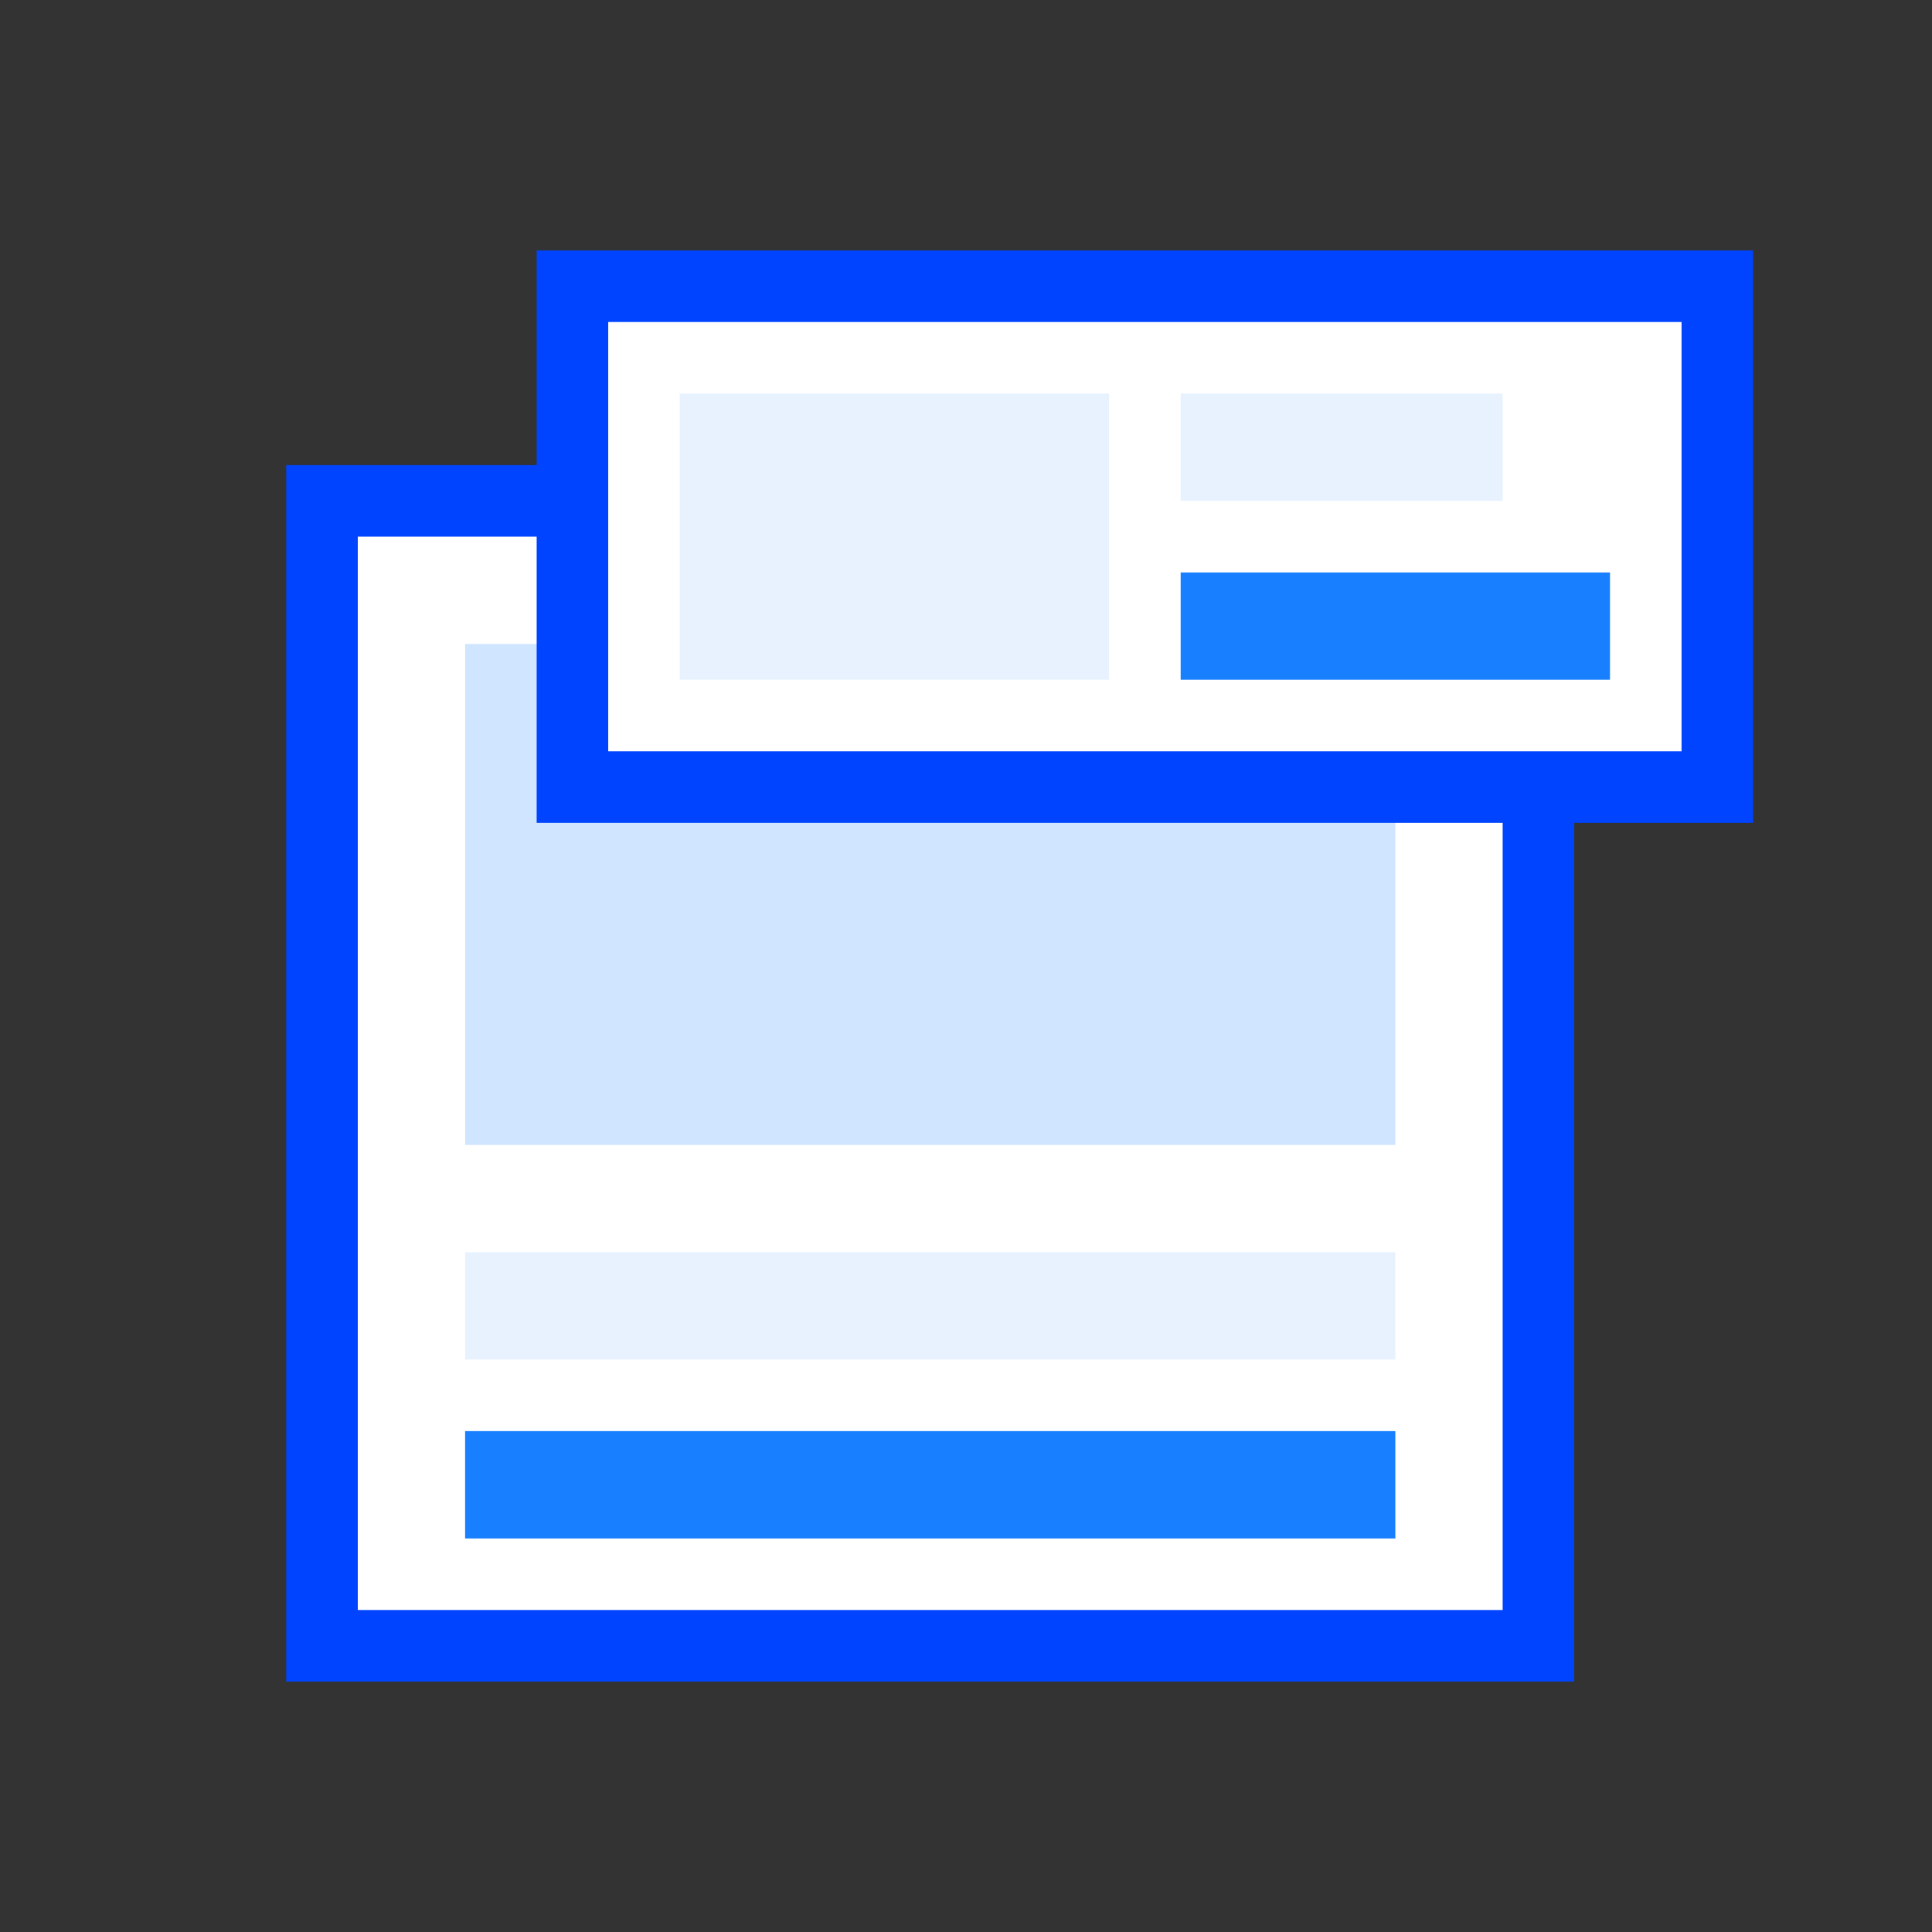
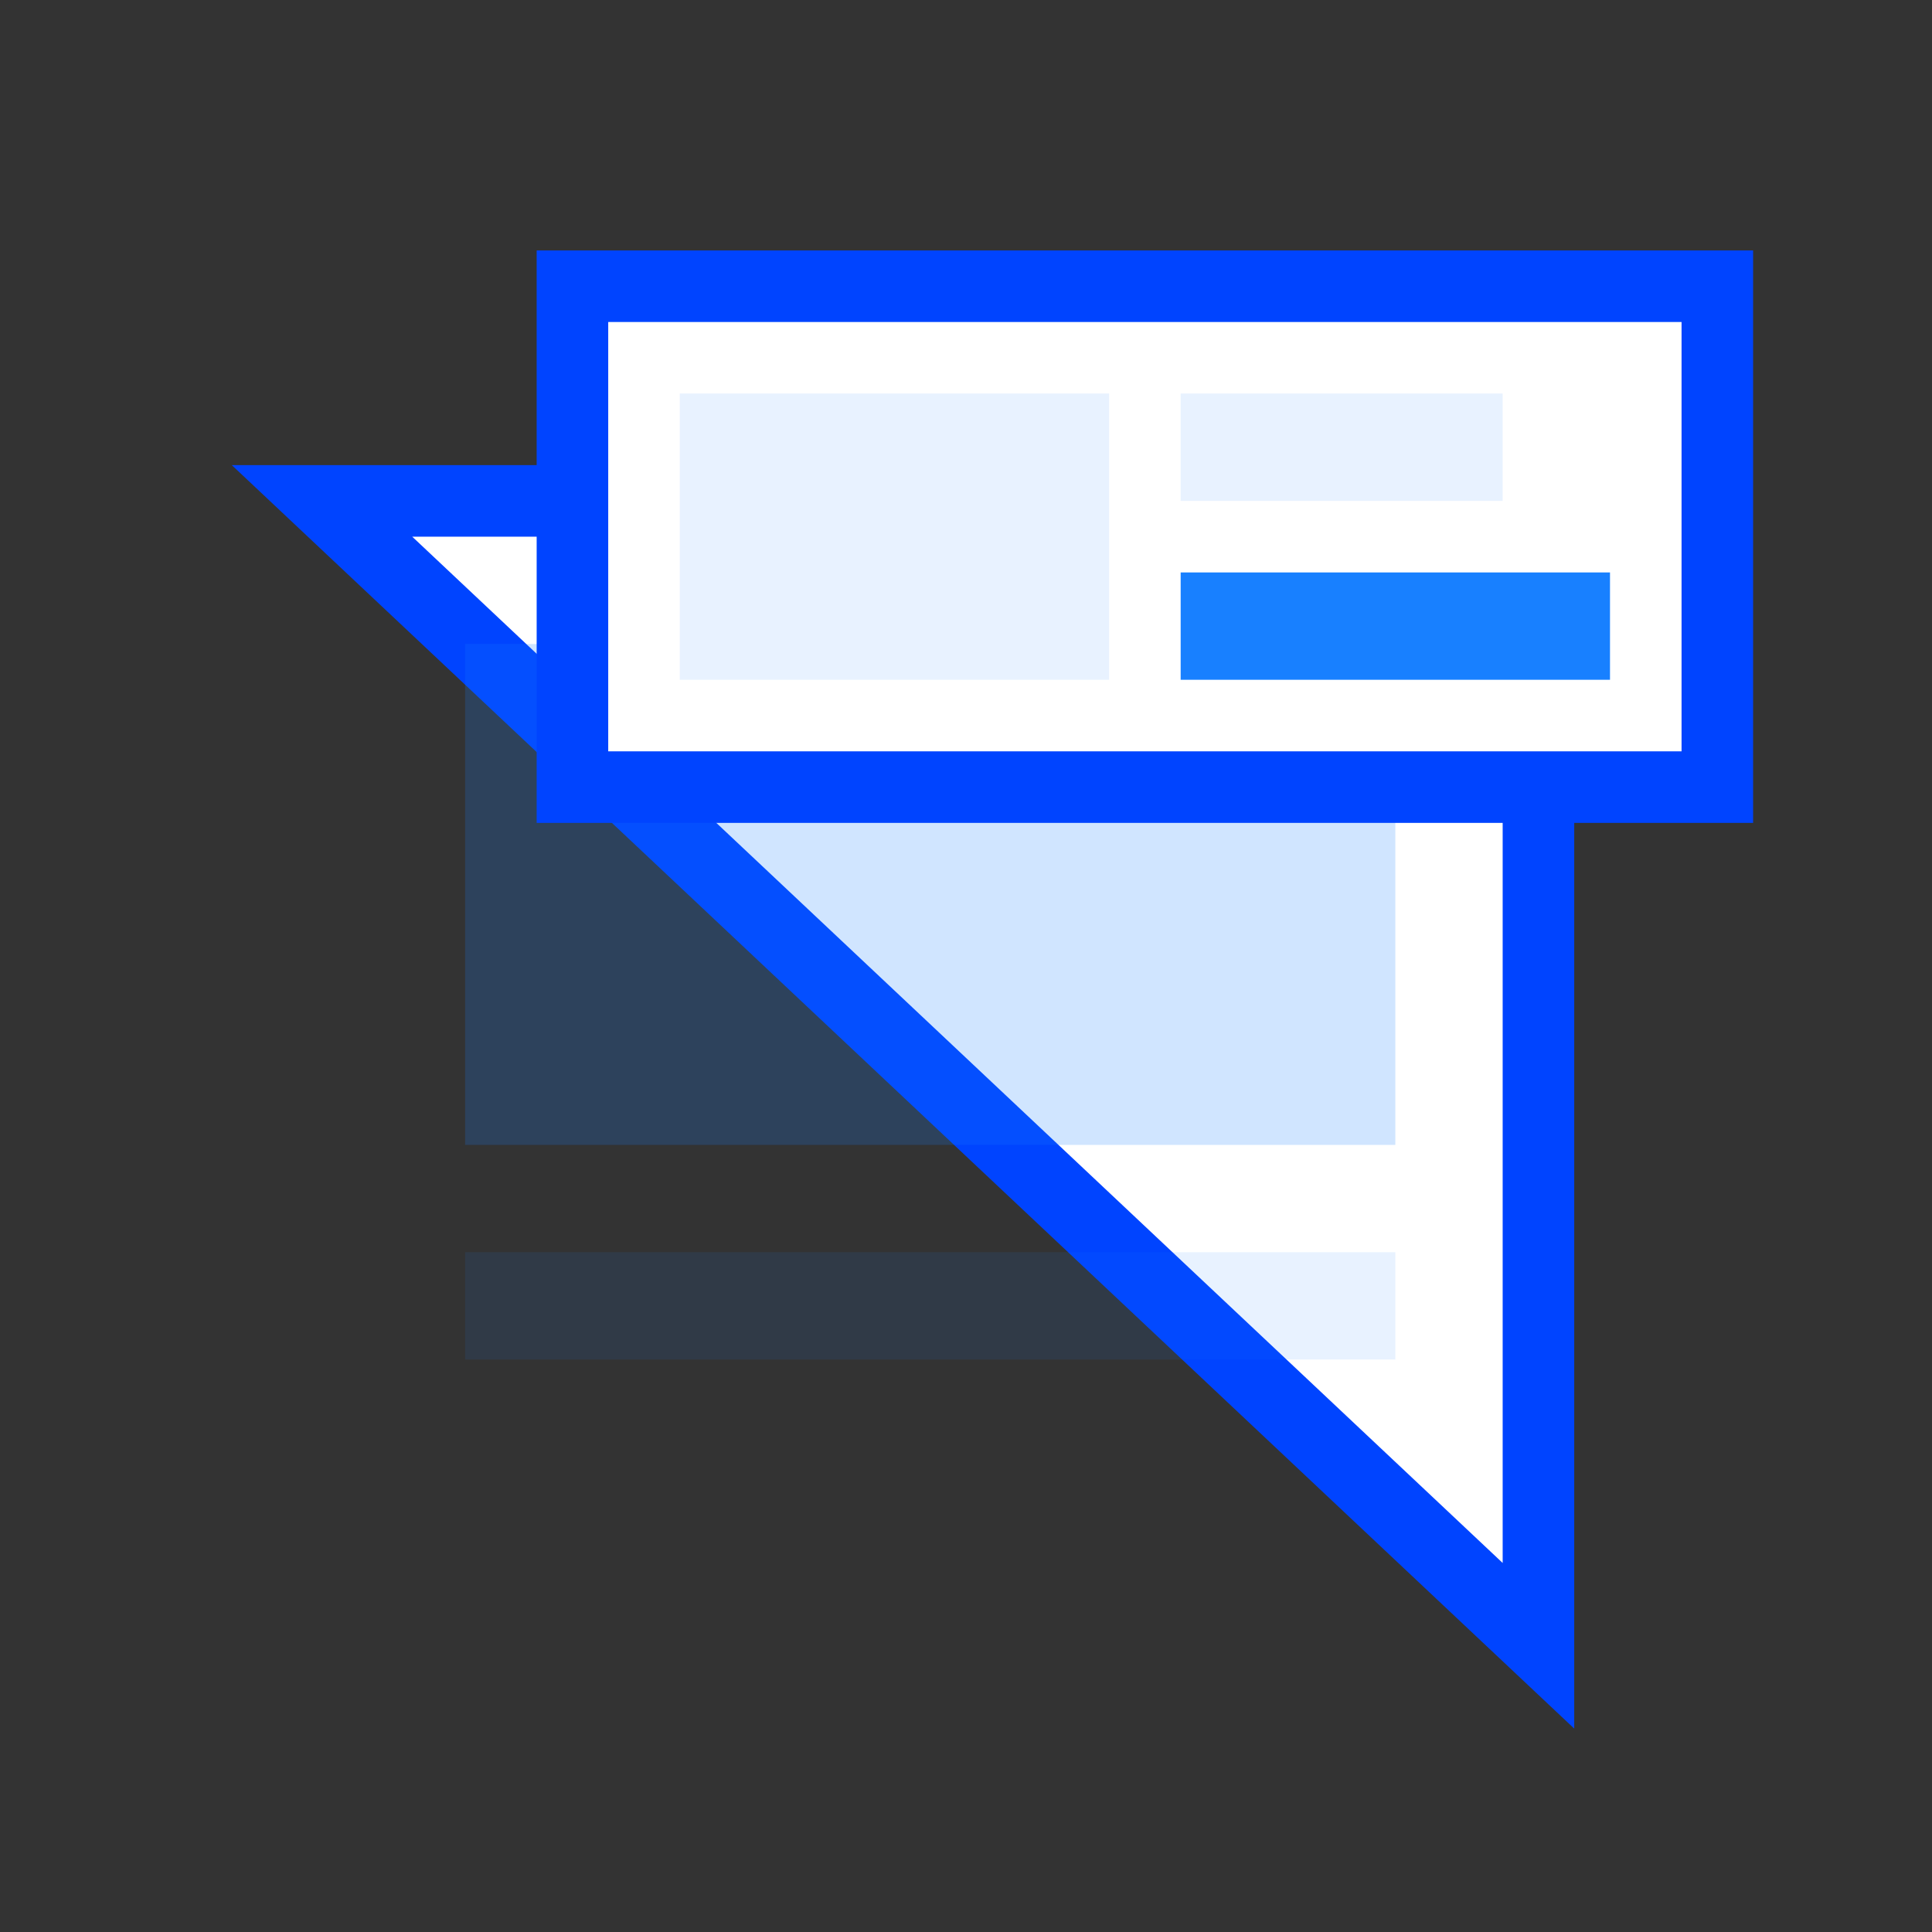
<svg xmlns="http://www.w3.org/2000/svg" width="54px" height="54px" viewBox="0 0 54 54" version="1.1">
  <rect x="0" y="0" width="54" height="54" fill="#333333" stroke="none" />
  <title>icon_more_05</title>
  <g id="✅1208-首页/在线客服/机器人/工单/营销机器人/呼叫中心" stroke="none" stroke-width="1" fill="none" fill-rule="evenodd">
    <g id="在线客服说明-1210" transform="translate(-510, -1680)">
      <g id="icon_more_05" transform="translate(510, 1680)">
        <rect id="矩形" x="0" y="0" width="54" height="54" />
        <g id="编组-52备份" transform="translate(8, 13)">
-           <path d="M35,1 L35,33 L1,33 L1,1 L35,1 Z" id="矩形" stroke="#0044FF" stroke-width="2" fill="#FFFFFF" />
-           <rect id="矩形备份-65" fill="#1880FF" transform="translate(18, 28.5) scale(1, -1) translate(-18, -28.5) " x="5" y="27" width="26" height="3" />
+           <path d="M35,1 L35,33 L1,1 L35,1 Z" id="矩形" stroke="#0044FF" stroke-width="2" fill="#FFFFFF" />
          <rect id="矩形备份-66" fill="#1880FF" opacity="0.2" transform="translate(18, 12) scale(1, -1) translate(-18, -12) " x="5" y="5" width="26" height="14" />
          <rect id="矩形备份-71" fill="#1880FF" opacity="0.1" transform="translate(18, 23.5) scale(1, -1) translate(-18, -23.5) " x="5" y="22" width="26" height="3" />
        </g>
        <g id="编组-52备份" transform="translate(15, 7)">
          <path d="M33,1 L33,15 L1,15 L1,1 L33,1 Z" id="矩形" stroke="#0044FF" stroke-width="2" fill="#FFFFFF" />
          <rect id="矩形备份-65" fill="#1880FF" transform="translate(24, 10.5) scale(1, -1) translate(-24, -10.5) " x="18" y="9" width="12" height="3" />
          <rect id="矩形备份-71" fill="#1880FF" opacity="0.1" transform="translate(22.5, 5.5) scale(1, -1) translate(-22.5, -5.5) " x="18" y="4" width="9" height="3" />
          <rect id="矩形备份-73" fill="#1880FF" opacity="0.1" transform="translate(10, 8) scale(1, -1) translate(-10, -8) " x="4" y="4" width="12" height="8" />
        </g>
      </g>
    </g>
  </g>
</svg>